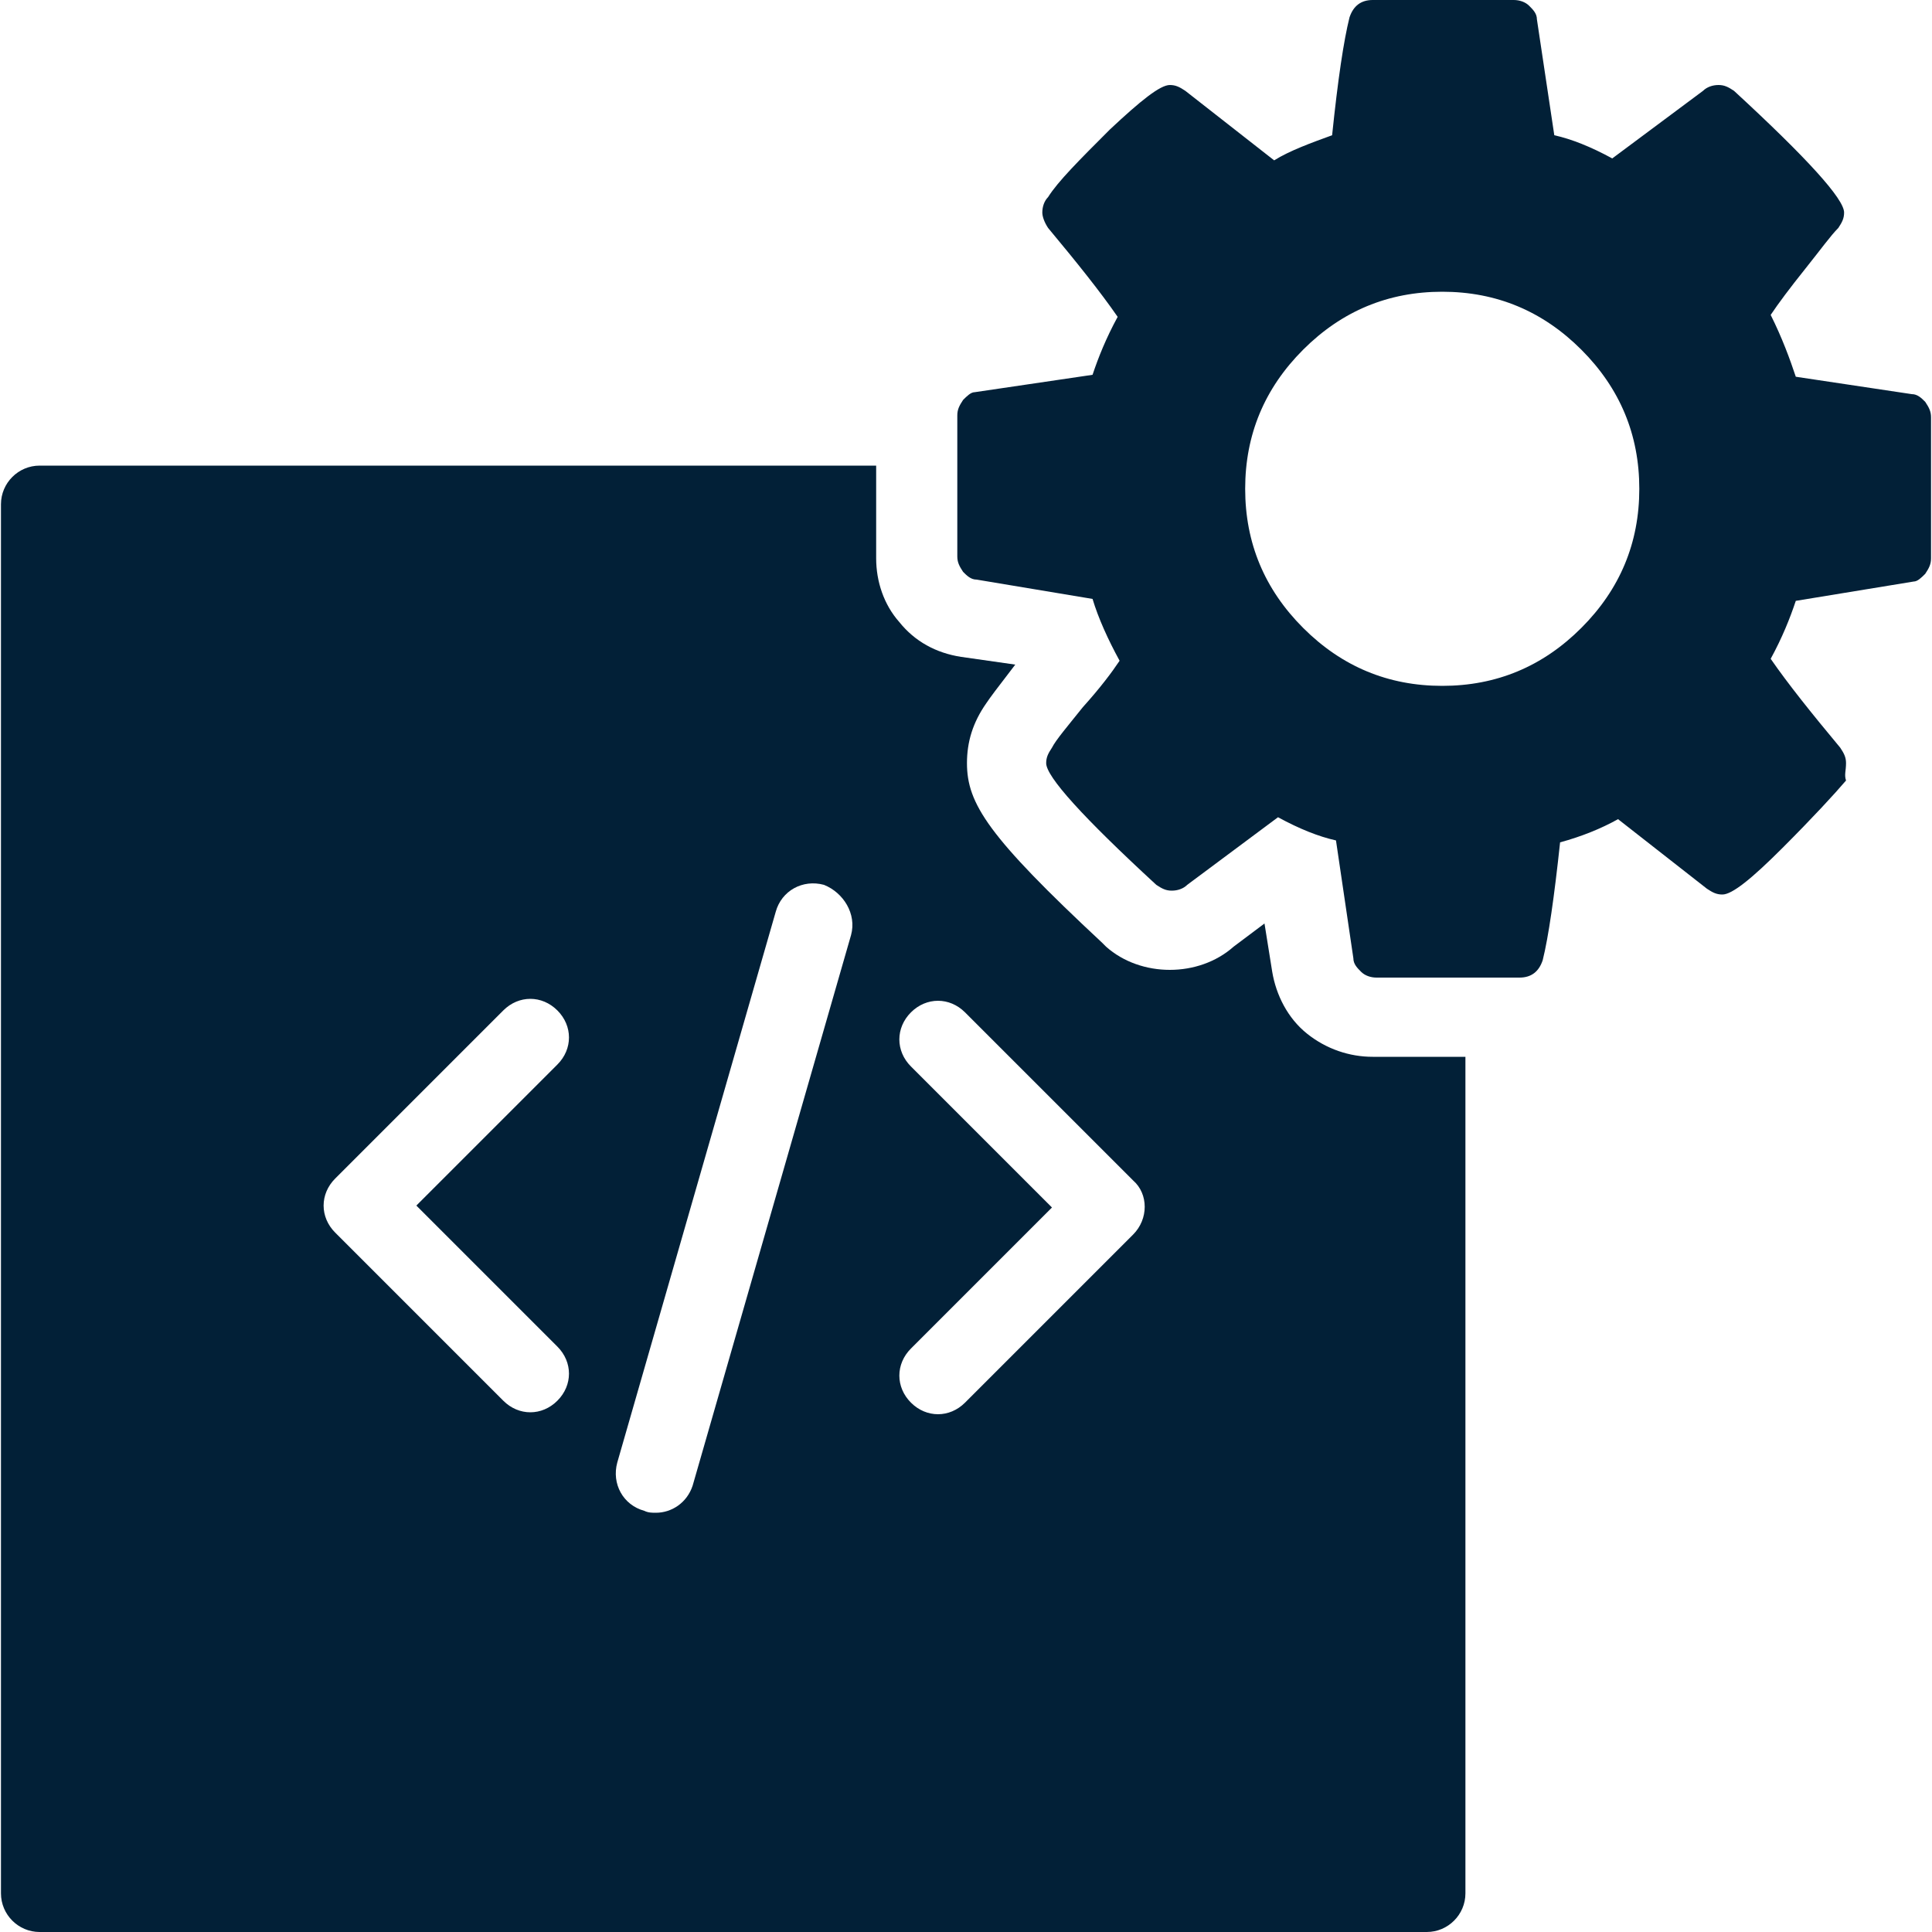
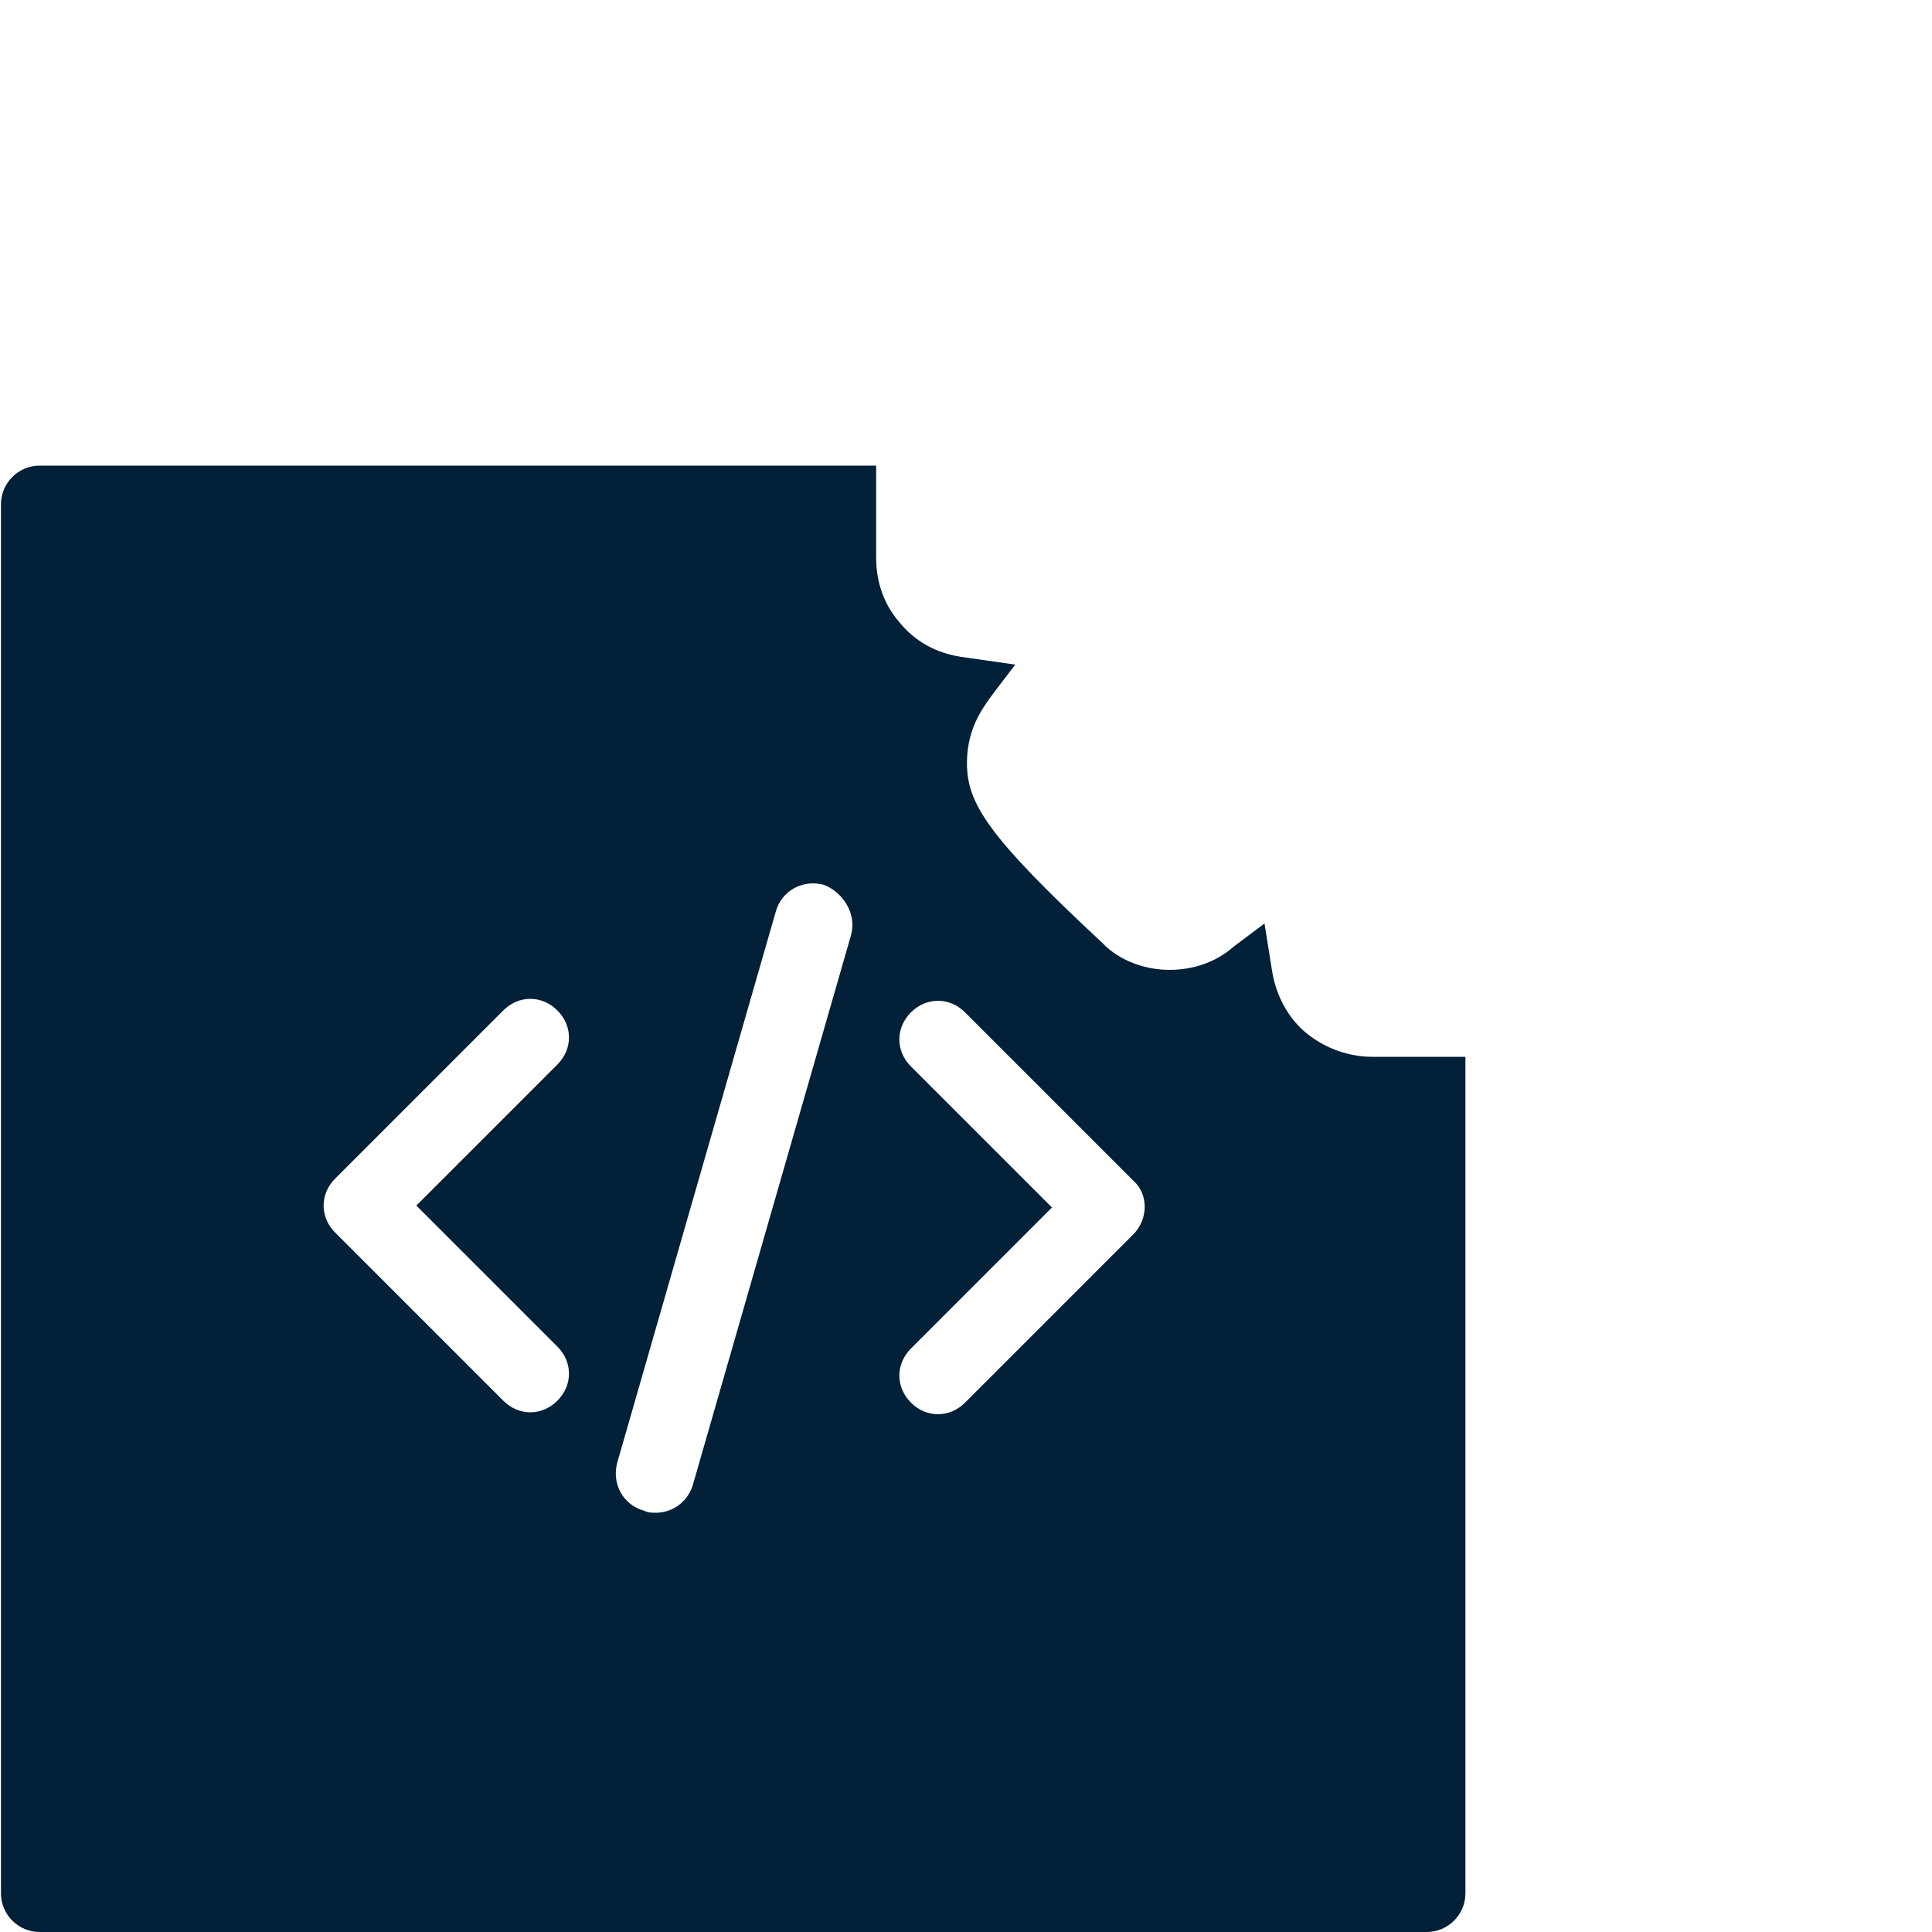
<svg xmlns="http://www.w3.org/2000/svg" width="80" height="80" viewBox="0 0 80 80" fill="none">
  <g clip-path="url(#clip0_116_14)">
    <path d="M56.84 43.76C55.88 43.76 54.92 43.44 54.12 42.8C53.32 42.16 52.84 41.2 52.68 40.24L52.36 38.24L51.08 39.2C50.36 39.84 49.4 40.16 48.44 40.16C47.48 40.16 46.52 39.84 45.8 39.2C45.72 39.12 45.72 39.12 45.64 39.04C40.92 34.64 40.04 33.28 40.04 31.6C40.04 30.72 40.28 29.92 40.84 29.12C41 28.88 41.24 28.56 42.04 27.52L39.8 27.2C38.76 27.04 37.88 26.56 37.24 25.76C36.6 25.04 36.28 24.08 36.28 23.12V19.28H1.64C0.76 19.28 0.04 20 0.04 20.88V78.4C0.04 79.28 0.76 80 1.64 80H59.08C59.96 80 60.68 79.28 60.68 78.4V43.76H56.84ZM23.08 55.76C23.72 56.4 23.72 57.36 23.08 58C22.76 58.32 22.36 58.48 21.96 58.48C21.56 58.48 21.16 58.32 20.84 58L13.88 51.04C13.24 50.4 13.24 49.44 13.88 48.8L20.84 41.84C21.48 41.2 22.44 41.2 23.08 41.84C23.72 42.48 23.72 43.44 23.08 44.08L17.24 49.92L23.08 55.76ZM35.24 38.72L28.68 61.52C28.44 62.24 27.8 62.64 27.16 62.64C27 62.64 26.84 62.64 26.68 62.56C25.8 62.32 25.32 61.44 25.56 60.56L32.12 37.76C32.36 36.88 33.24 36.4 34.12 36.64C34.92 36.96 35.48 37.84 35.24 38.72ZM46.92 51.12L39.96 58.08C39.64 58.4 39.24 58.56 38.84 58.56C38.44 58.56 38.04 58.4 37.72 58.08C37.08 57.44 37.08 56.48 37.72 55.84L43.56 50L37.72 44.16C37.08 43.52 37.08 42.56 37.72 41.92C38.36 41.28 39.32 41.28 39.96 41.92L46.92 48.88C47.56 49.44 47.56 50.48 46.92 51.12Z" fill="#022037" />
-     <path d="M76.44 31.6C76.44 31.36 76.36 31.2 76.2 30.96C75 29.52 74.04 28.32 73.32 27.28C73.8 26.4 74.12 25.6 74.36 24.88L79.24 24.08C79.4 24.08 79.56 23.92 79.72 23.76C79.88 23.52 79.96 23.36 79.96 23.12V17.28C79.96 17.04 79.88 16.88 79.72 16.64C79.56 16.48 79.4 16.32 79.16 16.32L74.36 15.6C74.12 14.88 73.8 14 73.32 13.04C73.64 12.56 74.12 11.92 74.76 11.12C75.4 10.32 75.8 9.76 76.12 9.44C76.28 9.2 76.36 9.04 76.36 8.8C76.36 8.24 74.84 6.56 71.8 3.76C71.56 3.6 71.4 3.52 71.16 3.52C70.92 3.52 70.68 3.6 70.52 3.76L66.76 6.56C65.88 6.08 65.08 5.76 64.36 5.6L63.64 0.8C63.64 0.56 63.48 0.4 63.32 0.24C63.16 0.08 62.92 0 62.68 0H56.84C56.36 0 56.04 0.24 55.88 0.72C55.64 1.68 55.4 3.28 55.16 5.6C54.28 5.92 53.4 6.24 52.76 6.64L49.08 3.76C48.84 3.6 48.68 3.52 48.44 3.52C48.04 3.52 47.24 4.16 45.96 5.36C44.68 6.64 43.8 7.52 43.4 8.16C43.24 8.32 43.16 8.56 43.16 8.8C43.16 8.96 43.24 9.2 43.4 9.44C44.6 10.88 45.56 12.08 46.28 13.12C45.8 14 45.48 14.8 45.24 15.52L40.36 16.24C40.2 16.24 40.04 16.4 39.88 16.56C39.72 16.8 39.64 16.96 39.64 17.2V23.04C39.64 23.28 39.72 23.44 39.88 23.68C40.04 23.84 40.2 24 40.44 24L45.24 24.8C45.48 25.6 45.88 26.48 46.36 27.36C46.04 27.84 45.56 28.48 44.84 29.28C44.2 30.08 43.72 30.64 43.56 30.96C43.4 31.2 43.32 31.36 43.32 31.6C43.32 32.16 44.84 33.84 47.88 36.64C48.12 36.8 48.28 36.88 48.52 36.88C48.76 36.88 49 36.8 49.16 36.64L52.92 33.84C53.8 34.32 54.6 34.64 55.32 34.8L56.04 39.68C56.04 39.92 56.2 40.08 56.36 40.24C56.52 40.4 56.76 40.48 57 40.48H62.92C63.4 40.48 63.72 40.24 63.88 39.76C64.12 38.8 64.36 37.12 64.6 34.88C65.48 34.64 66.28 34.32 67 33.92L70.68 36.8C70.92 36.96 71.08 37.04 71.32 37.04C71.72 37.04 72.52 36.4 73.8 35.12C75.08 33.84 75.96 32.88 76.44 32.32C76.36 32.08 76.44 31.92 76.44 31.6ZM65.48 26C63.88 27.6 61.96 28.4 59.72 28.4C57.48 28.4 55.56 27.6 53.96 26C52.36 24.4 51.56 22.48 51.56 20.24C51.56 18 52.36 16.08 53.96 14.48C55.56 12.88 57.48 12.08 59.72 12.08C61.96 12.08 63.88 12.88 65.48 14.48C67.08 16.08 67.88 18 67.88 20.24C67.88 22.48 67.08 24.4 65.48 26Z" fill="#022037" />
  </g>
  <defs>
    <clipPath id="clip0_116_14">
      <rect width="80" height="80" fill="white" />
    </clipPath>
  </defs>
</svg>